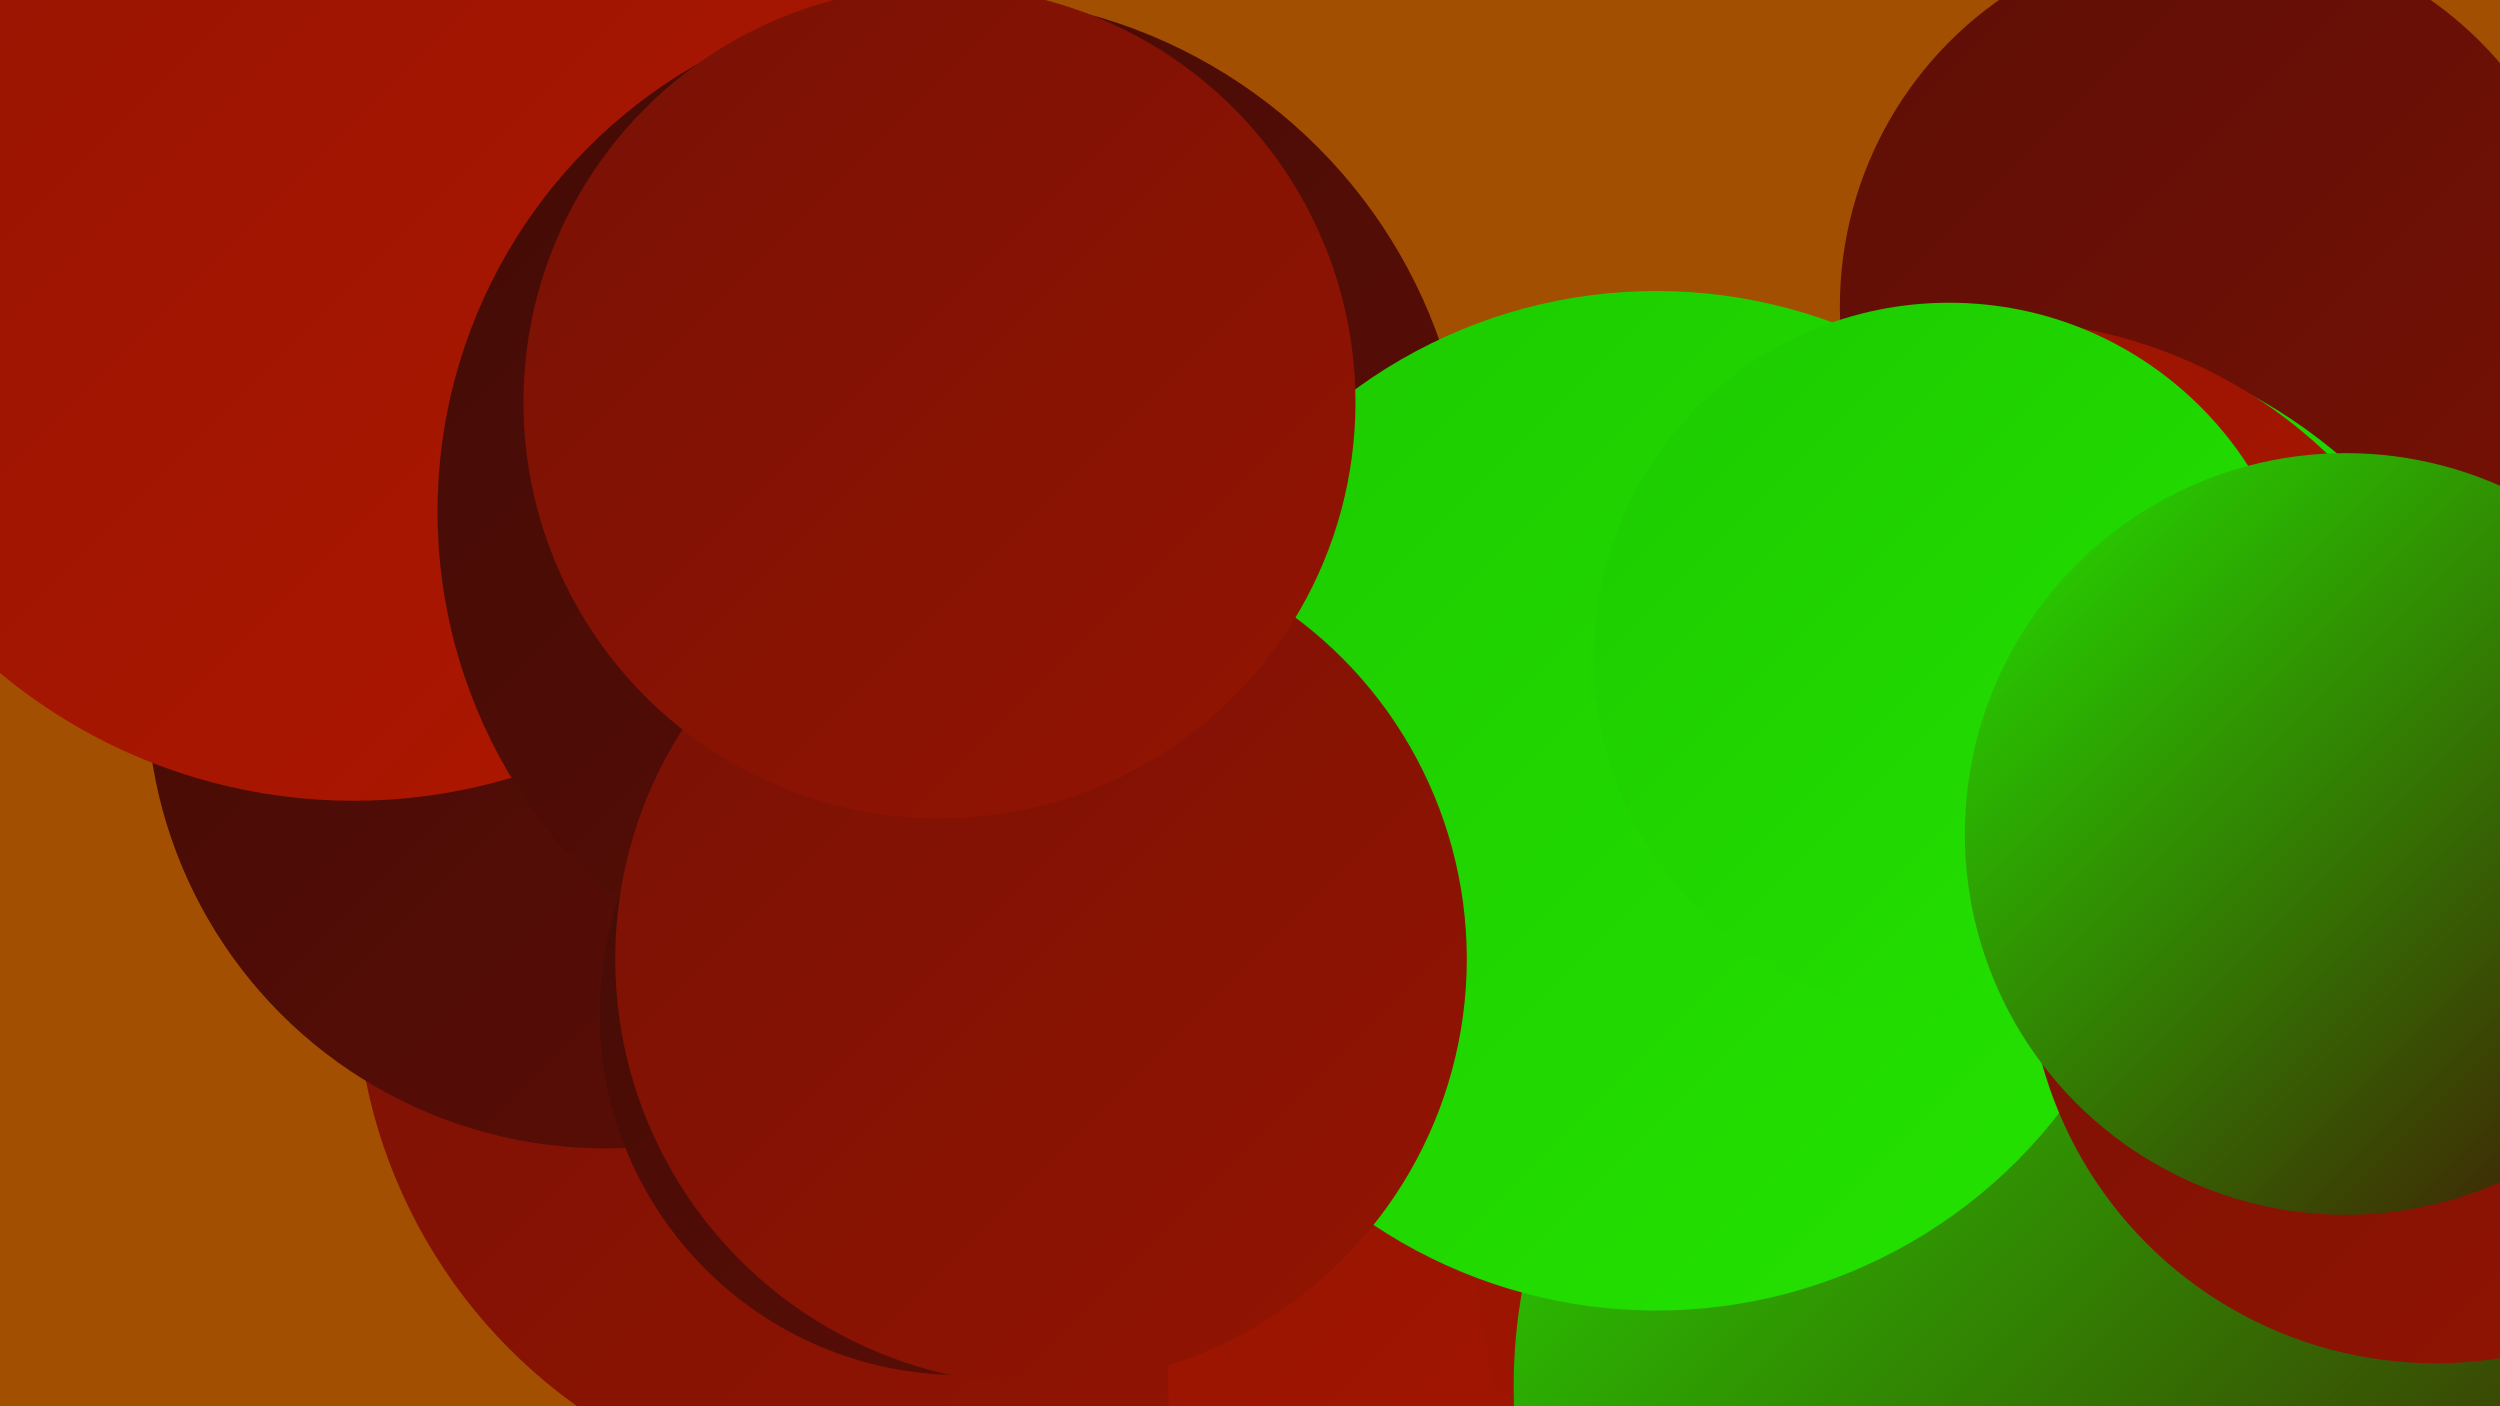
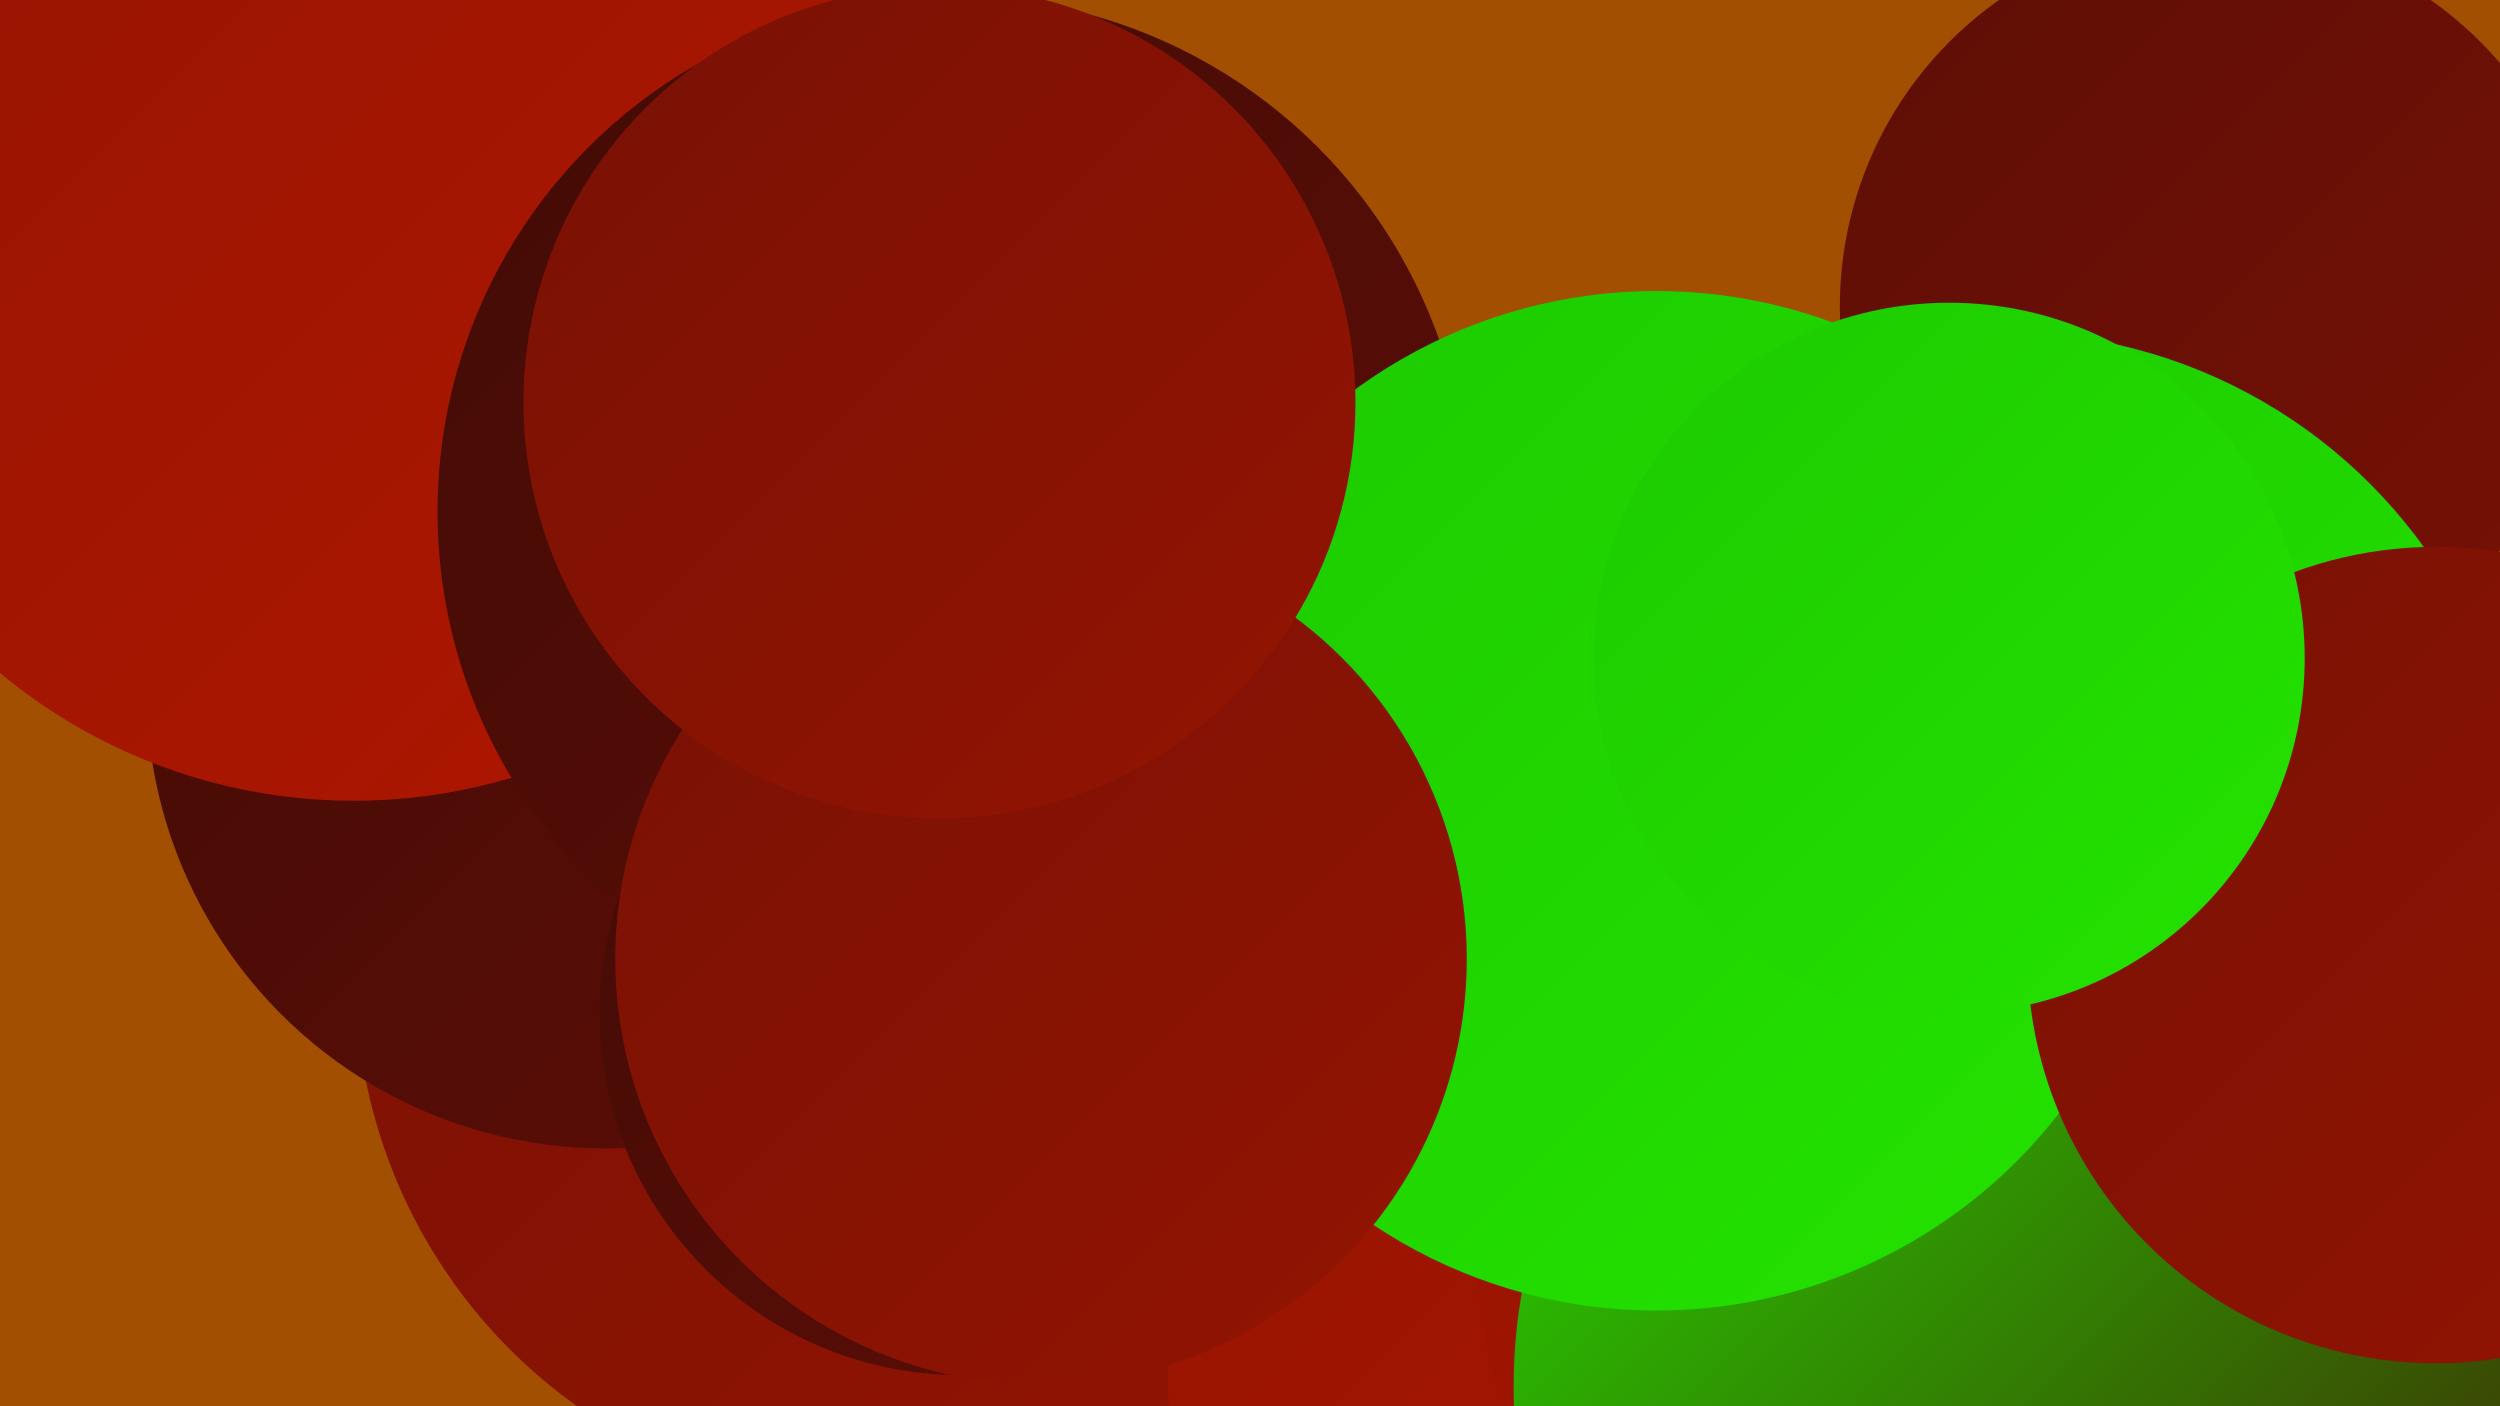
<svg xmlns="http://www.w3.org/2000/svg" width="1280" height="720">
  <defs>
    <linearGradient id="grad0" x1="0%" y1="0%" x2="100%" y2="100%">
      <stop offset="0%" style="stop-color:#430b06;stop-opacity:1" />
      <stop offset="100%" style="stop-color:#5d0e06;stop-opacity:1" />
    </linearGradient>
    <linearGradient id="grad1" x1="0%" y1="0%" x2="100%" y2="100%">
      <stop offset="0%" style="stop-color:#5d0e06;stop-opacity:1" />
      <stop offset="100%" style="stop-color:#781105;stop-opacity:1" />
    </linearGradient>
    <linearGradient id="grad2" x1="0%" y1="0%" x2="100%" y2="100%">
      <stop offset="0%" style="stop-color:#781105;stop-opacity:1" />
      <stop offset="100%" style="stop-color:#941402;stop-opacity:1" />
    </linearGradient>
    <linearGradient id="grad3" x1="0%" y1="0%" x2="100%" y2="100%">
      <stop offset="0%" style="stop-color:#941402;stop-opacity:1" />
      <stop offset="100%" style="stop-color:#b01700;stop-opacity:1" />
    </linearGradient>
    <linearGradient id="grad4" x1="0%" y1="0%" x2="100%" y2="100%">
      <stop offset="0%" style="stop-color:#b01700;stop-opacity:1" />
      <stop offset="100%" style="stop-color:#1dca00;stop-opacity:1" />
    </linearGradient>
    <linearGradient id="grad5" x1="0%" y1="0%" x2="100%" y2="100%">
      <stop offset="0%" style="stop-color:#1dca00;stop-opacity:1" />
      <stop offset="100%" style="stop-color:#24e300;stop-opacity:1" />
    </linearGradient>
    <linearGradient id="grad6" x1="0%" y1="0%" x2="100%" y2="100%">
      <stop offset="0%" style="stop-color:#24e300;stop-opacity:1" />
      <stop offset="100%" style="stop-color:#430b06;stop-opacity:1" />
    </linearGradient>
  </defs>
  <rect width="1280" height="720" fill="#a34f01" />
  <circle cx="895" cy="618" r="208" fill="url(#grad4)" />
  <circle cx="1134" cy="157" r="192" fill="url(#grad1)" />
  <circle cx="452" cy="500" r="270" fill="url(#grad2)" />
  <circle cx="310" cy="353" r="235" fill="url(#grad0)" />
  <circle cx="866" cy="705" r="268" fill="url(#grad3)" />
  <circle cx="181" cy="127" r="283" fill="url(#grad3)" />
  <circle cx="1026" cy="435" r="265" fill="url(#grad5)" />
  <circle cx="1002" cy="642" r="246" fill="url(#grad3)" />
  <circle cx="1086" cy="522" r="226" fill="url(#grad3)" />
  <circle cx="488" cy="262" r="264" fill="url(#grad0)" />
  <circle cx="1030" cy="494" r="235" fill="url(#grad4)" />
-   <circle cx="1021" cy="411" r="247" fill="url(#grad3)" />
  <circle cx="1056" cy="710" r="281" fill="url(#grad6)" />
  <circle cx="848" cy="410" r="261" fill="url(#grad5)" />
  <circle cx="1247" cy="489" r="209" fill="url(#grad2)" />
  <circle cx="998" cy="337" r="182" fill="url(#grad5)" />
-   <circle cx="1201" cy="427" r="195" fill="url(#grad6)" />
  <circle cx="492" cy="519" r="185" fill="url(#grad0)" />
  <circle cx="533" cy="491" r="218" fill="url(#grad2)" />
  <circle cx="481" cy="206" r="213" fill="url(#grad2)" />
</svg>